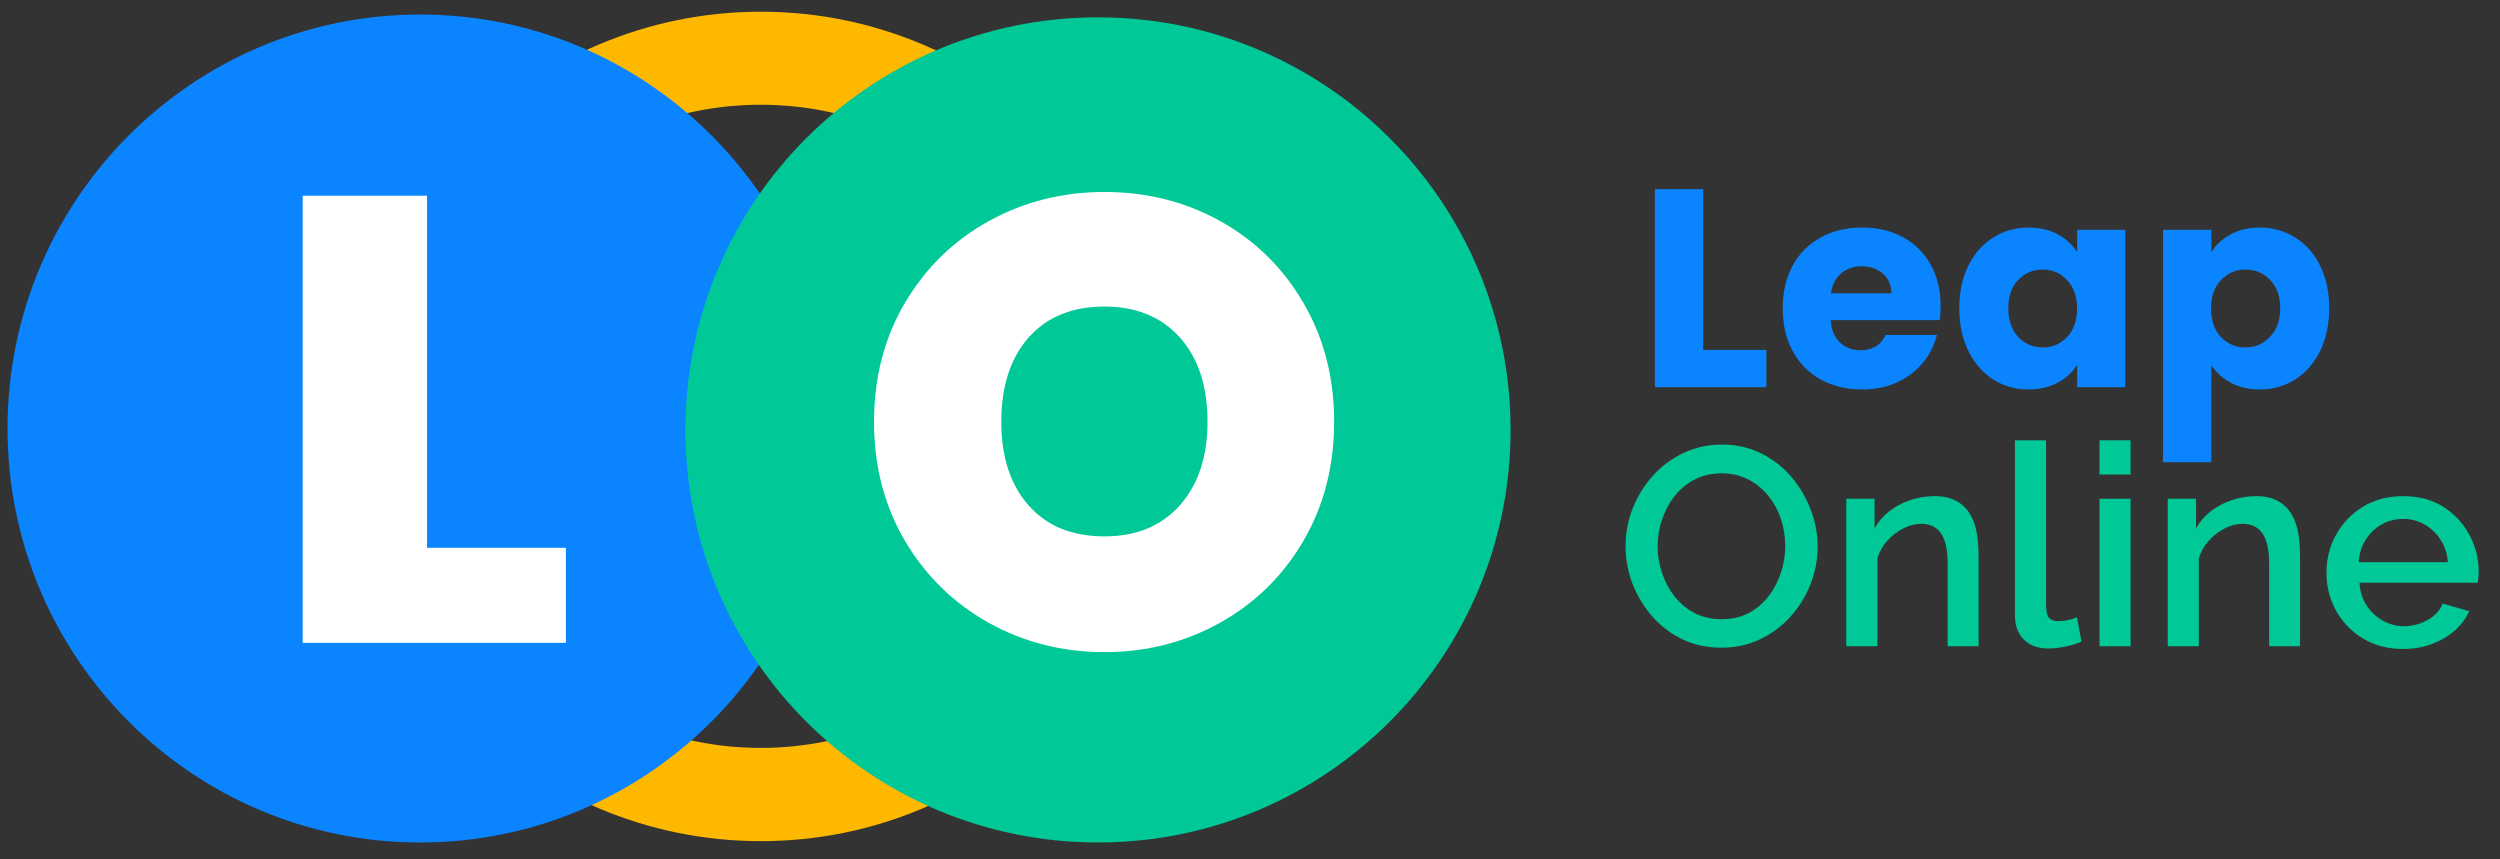
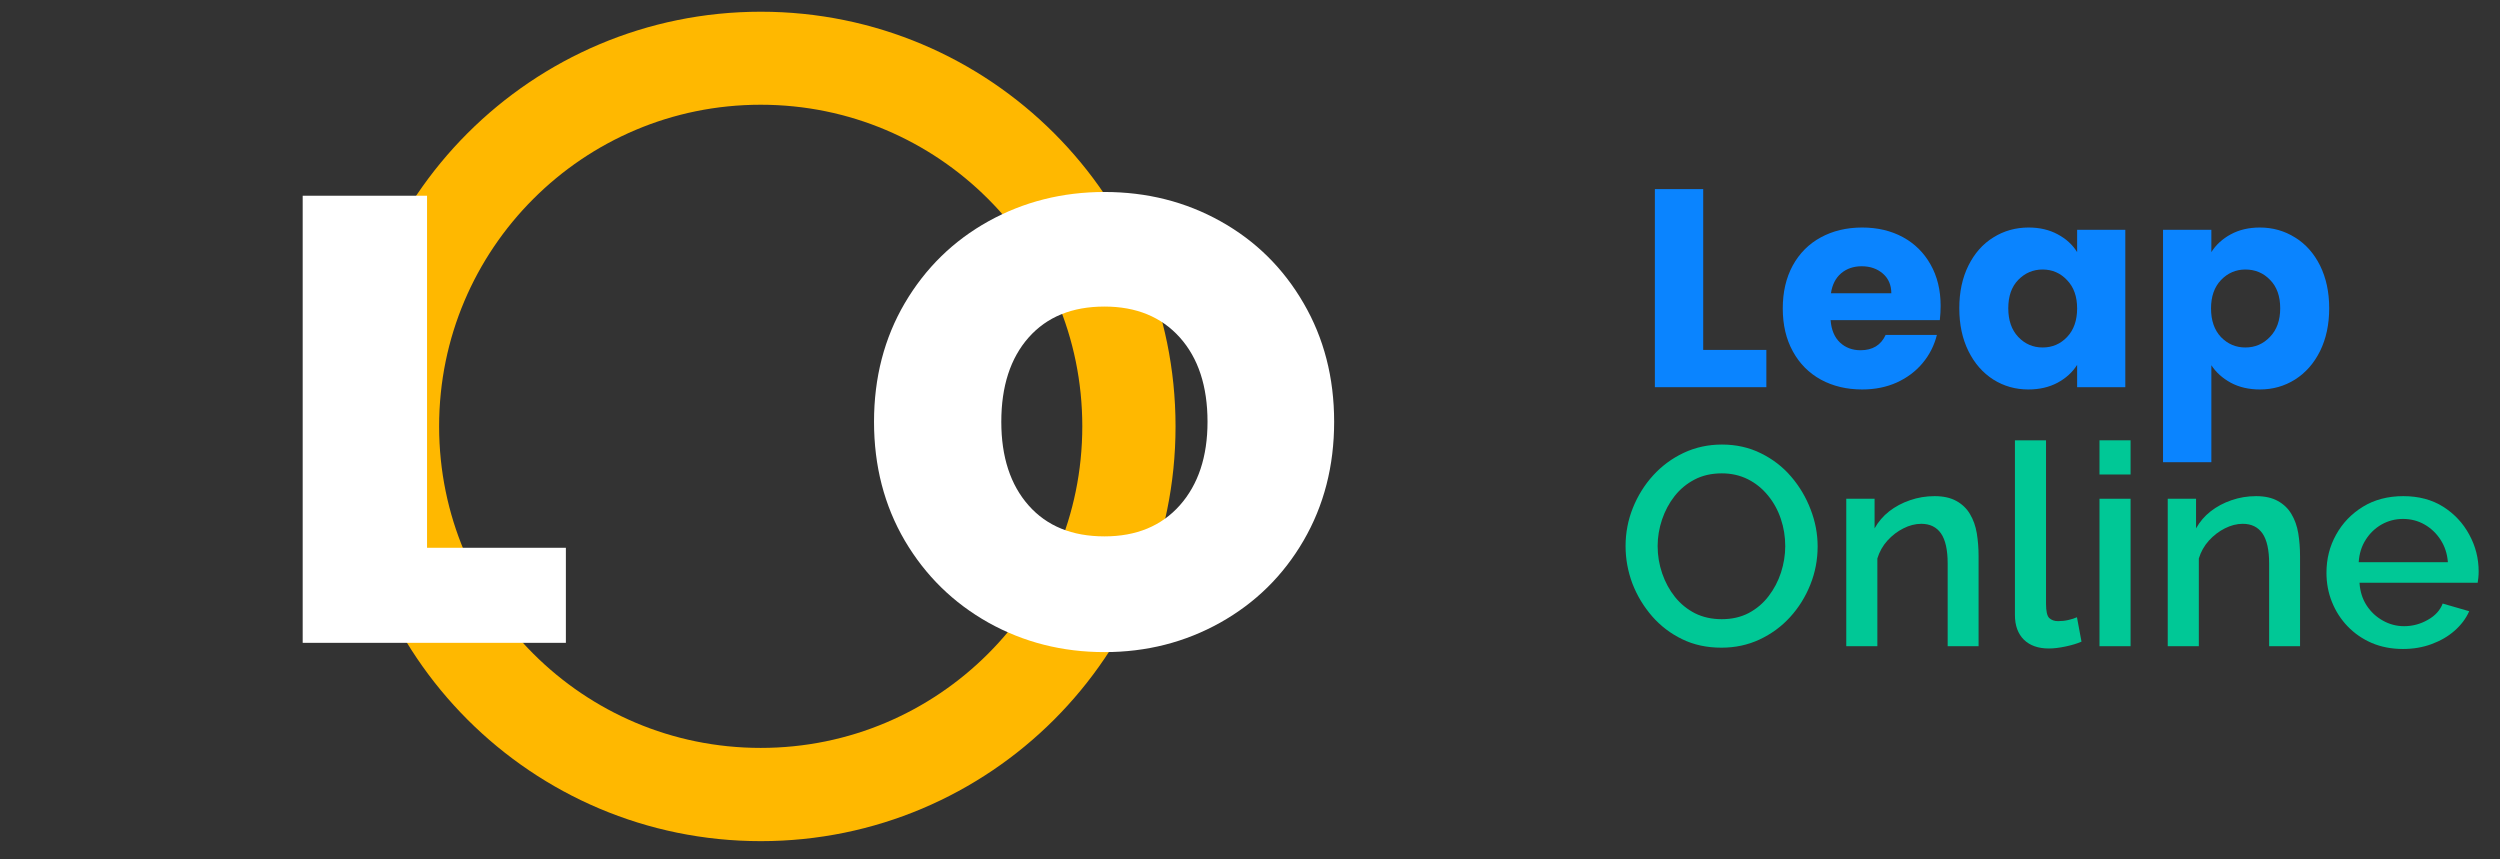
<svg xmlns="http://www.w3.org/2000/svg" width="320" zoomAndPan="magnify" viewBox="0 0 240 82.5" height="110" preserveAspectRatio="xMidYMid meet" version="1.2">
  <rect x="0" y="0" width="240" height="82.5" fill="#333333" stroke="none" />
  <defs>
    <clipPath id="1f51d972d7">
      <path d="M 33.227 1.125 L 112.852 1.125 L 112.852 80.75 L 33.227 80.75 Z M 33.227 1.125 " />
    </clipPath>
    <clipPath id="15852c2ebd">
      <path d="M 73.039 1.125 C 51.051 1.125 33.227 18.949 33.227 40.938 C 33.227 62.926 51.051 80.75 73.039 80.75 C 95.027 80.75 112.852 62.926 112.852 40.938 C 112.852 18.949 95.027 1.125 73.039 1.125 Z M 73.039 1.125 " />
    </clipPath>
    <clipPath id="46d7511aaa">
      <path d="M 0.723 1.395 L 79.938 1.395 L 79.938 80.918 L 0.723 80.918 Z M 0.723 1.395 " />
    </clipPath>
    <clipPath id="d68e68ba2b">
      <path d="M 40.332 1.395 C 18.457 1.395 0.723 19.188 0.723 41.137 C 0.723 63.086 18.457 80.879 40.332 80.879 C 62.207 80.879 79.938 63.086 79.938 41.137 C 79.938 19.188 62.207 1.395 40.332 1.395 Z M 40.332 1.395 " />
    </clipPath>
    <clipPath id="8b3a76bf8f">
      <path d="M 65.801 1.664 L 145.016 1.664 L 145.016 80.879 L 65.801 80.879 Z M 65.801 1.664 " />
    </clipPath>
    <clipPath id="5c4521a099">
-       <path d="M 105.406 1.664 C 83.531 1.664 65.801 19.398 65.801 41.273 C 65.801 63.145 83.531 80.879 105.406 80.879 C 127.281 80.879 145.016 63.145 145.016 41.273 C 145.016 19.398 127.281 1.664 105.406 1.664 Z M 105.406 1.664 " />
-     </clipPath>
+       </clipPath>
  </defs>
  <g id="7993956fb9">
    <g clip-rule="nonzero" clip-path="url(#1f51d972d7)">
      <g clip-rule="nonzero" clip-path="url(#15852c2ebd)">
        <path style="fill:none;stroke-width:22.02;stroke-linecap:butt;stroke-linejoin:miter;stroke:#ffb800;stroke-opacity:1;stroke-miterlimit:4;" d="M 49.077 0.002 C 21.972 0.002 0 21.974 0 49.079 C 0 76.184 21.972 98.156 49.077 98.156 C 76.183 98.156 98.155 76.184 98.155 49.079 C 98.155 21.974 76.183 0.002 49.077 0.002 Z M 49.077 0.002 " transform="matrix(0.811,0,0,0.811,33.226,1.124)" />
      </g>
    </g>
    <g clip-rule="nonzero" clip-path="url(#46d7511aaa)">
      <g clip-rule="nonzero" clip-path="url(#d68e68ba2b)">
-         <path style=" stroke:none;fill-rule:nonzero;fill:#0a84ff;fill-opacity:1;" d="M 0.723 1.395 L 79.938 1.395 L 79.938 80.918 L 0.723 80.918 Z M 0.723 1.395 " />
-       </g>
+         </g>
    </g>
    <g clip-rule="nonzero" clip-path="url(#8b3a76bf8f)">
      <g clip-rule="nonzero" clip-path="url(#5c4521a099)">
        <path style=" stroke:none;fill-rule:nonzero;fill:#00c896;fill-opacity:1;" d="M 65.801 1.664 L 145.016 1.664 L 145.016 80.879 L 65.801 80.879 Z M 65.801 1.664 " />
      </g>
    </g>
    <g style="fill:#ffffff;fill-opacity:1;">
      <g transform="translate(81.953, 62.18)">
        <path style="stroke:none" d="M 24.078 0.422 C 20.035 0.422 16.32 -0.52 12.938 -2.406 C 9.562 -4.301 6.883 -6.926 4.906 -10.281 C 2.938 -13.645 1.953 -17.445 1.953 -21.688 C 1.953 -25.926 2.938 -29.723 4.906 -33.078 C 6.883 -36.441 9.562 -39.062 12.938 -40.938 C 16.32 -42.812 20.035 -43.75 24.078 -43.75 C 28.148 -43.75 31.863 -42.812 35.219 -40.938 C 38.582 -39.062 41.238 -36.441 43.188 -33.078 C 45.145 -29.723 46.125 -25.926 46.125 -21.688 C 46.125 -17.445 45.145 -13.645 43.188 -10.281 C 41.238 -6.926 38.57 -4.301 35.188 -2.406 C 31.812 -0.52 28.109 0.422 24.078 0.422 Z M 24.078 -10.688 C 27.129 -10.688 29.539 -11.68 31.312 -13.672 C 33.082 -15.672 33.969 -18.344 33.969 -21.688 C 33.969 -25.102 33.082 -27.801 31.312 -29.781 C 29.539 -31.758 27.129 -32.75 24.078 -32.75 C 20.973 -32.75 18.547 -31.758 16.797 -29.781 C 15.047 -27.801 14.172 -25.102 14.172 -21.688 C 14.172 -18.312 15.047 -15.633 16.797 -13.656 C 18.547 -11.676 20.973 -10.688 24.078 -10.688 Z M 24.078 -10.688 " />
      </g>
    </g>
    <g style="fill:#ffffff;fill-opacity:1;">
      <g transform="translate(25.652, 61.712)">
        <path style="stroke:none" d="M 15.344 -9.125 L 28.672 -9.125 L 28.672 0 L 3.406 0 L 3.406 -42.922 L 15.344 -42.922 Z M 15.344 -9.125 " />
      </g>
    </g>
    <g style="fill:#0a84ff;fill-opacity:1;">
      <g transform="translate(157.196, 37.17)">
        <path style="stroke:none" d="M 6.312 -3.578 L 12.375 -3.578 L 12.375 0 L 1.672 0 L 1.672 -19.016 L 6.312 -19.016 Z M 6.312 -3.578 " />
      </g>
    </g>
    <g style="fill:#0a84ff;fill-opacity:1;">
      <g transform="translate(170.379, 37.17)">
        <path style="stroke:none" d="M 15.922 -7.797 C 15.922 -7.367 15.895 -6.914 15.844 -6.438 L 5.359 -6.438 C 5.43 -5.5 5.734 -4.781 6.266 -4.281 C 6.797 -3.789 7.453 -3.547 8.234 -3.547 C 9.391 -3.547 10.191 -4.035 10.641 -5.016 L 15.562 -5.016 C 15.312 -4.016 14.859 -3.117 14.203 -2.328 C 13.547 -1.535 12.719 -0.91 11.719 -0.453 C 10.727 -0.004 9.617 0.219 8.391 0.219 C 6.91 0.219 5.594 -0.094 4.438 -0.719 C 3.281 -1.352 2.379 -2.258 1.734 -3.438 C 1.086 -4.613 0.766 -5.988 0.766 -7.562 C 0.766 -9.125 1.082 -10.492 1.719 -11.672 C 2.363 -12.848 3.258 -13.75 4.406 -14.375 C 5.562 -15.008 6.891 -15.328 8.391 -15.328 C 9.859 -15.328 11.16 -15.02 12.297 -14.406 C 13.43 -13.789 14.316 -12.914 14.953 -11.781 C 15.598 -10.645 15.922 -9.316 15.922 -7.797 Z M 11.188 -9.016 C 11.188 -9.805 10.914 -10.438 10.375 -10.906 C 9.832 -11.375 9.156 -11.609 8.344 -11.609 C 7.562 -11.609 6.906 -11.383 6.375 -10.938 C 5.844 -10.488 5.516 -9.848 5.391 -9.016 Z M 11.188 -9.016 " />
      </g>
    </g>
    <g style="fill:#0a84ff;fill-opacity:1;">
      <g transform="translate(187.326, 37.17)">
        <path style="stroke:none" d="M 0.766 -7.578 C 0.766 -9.129 1.055 -10.492 1.641 -11.672 C 2.223 -12.848 3.02 -13.75 4.031 -14.375 C 5.039 -15.008 6.172 -15.328 7.422 -15.328 C 8.484 -15.328 9.414 -15.109 10.219 -14.672 C 11.02 -14.242 11.641 -13.676 12.078 -12.969 L 12.078 -15.109 L 16.703 -15.109 L 16.703 0 L 12.078 0 L 12.078 -2.141 C 11.629 -1.43 11 -0.859 10.188 -0.422 C 9.383 0.004 8.453 0.219 7.391 0.219 C 6.16 0.219 5.039 -0.098 4.031 -0.734 C 3.02 -1.379 2.223 -2.289 1.641 -3.469 C 1.055 -4.656 0.766 -6.023 0.766 -7.578 Z M 12.078 -7.562 C 12.078 -8.707 11.754 -9.613 11.109 -10.281 C 10.473 -10.957 9.691 -11.297 8.766 -11.297 C 7.848 -11.297 7.066 -10.961 6.422 -10.297 C 5.785 -9.641 5.469 -8.734 5.469 -7.578 C 5.469 -6.422 5.785 -5.504 6.422 -4.828 C 7.066 -4.148 7.848 -3.812 8.766 -3.812 C 9.691 -3.812 10.473 -4.145 11.109 -4.812 C 11.754 -5.488 12.078 -6.406 12.078 -7.562 Z M 12.078 -7.562 " />
      </g>
    </g>
    <g style="fill:#0a84ff;fill-opacity:1;">
      <g transform="translate(205.978, 37.17)">
        <path style="stroke:none" d="M 6.312 -12.969 C 6.758 -13.676 7.379 -14.242 8.172 -14.672 C 8.973 -15.109 9.906 -15.328 10.969 -15.328 C 12.207 -15.328 13.332 -15.008 14.344 -14.375 C 15.363 -13.75 16.164 -12.848 16.75 -11.672 C 17.332 -10.492 17.625 -9.129 17.625 -7.578 C 17.625 -6.023 17.332 -4.656 16.75 -3.469 C 16.164 -2.289 15.363 -1.379 14.344 -0.734 C 13.332 -0.098 12.207 0.219 10.969 0.219 C 9.914 0.219 8.988 0.004 8.188 -0.422 C 7.383 -0.859 6.758 -1.422 6.312 -2.109 L 6.312 7.203 L 1.672 7.203 L 1.672 -15.109 L 6.312 -15.109 Z M 12.922 -7.578 C 12.922 -8.734 12.598 -9.641 11.953 -10.297 C 11.316 -10.961 10.523 -11.297 9.578 -11.297 C 8.66 -11.297 7.879 -10.957 7.234 -10.281 C 6.598 -9.613 6.281 -8.707 6.281 -7.562 C 6.281 -6.406 6.598 -5.488 7.234 -4.812 C 7.879 -4.145 8.66 -3.812 9.578 -3.812 C 10.504 -3.812 11.289 -4.148 11.938 -4.828 C 12.594 -5.504 12.922 -6.422 12.922 -7.578 Z M 12.922 -7.578 " />
      </g>
    </g>
    <g style="fill:#0a84ff;fill-opacity:1;">
      <g transform="translate(224.631, 37.17)">
        <path style="stroke:none" d="" />
      </g>
    </g>
    <g style="fill:#00c896;fill-opacity:1;">
      <g transform="translate(155.102, 62.036)">
        <path style="stroke:none" d="M 10.156 0.141 C 8.758 0.141 7.504 -0.129 6.391 -0.672 C 5.273 -1.211 4.312 -1.945 3.5 -2.875 C 2.688 -3.812 2.055 -4.859 1.609 -6.016 C 1.172 -7.18 0.953 -8.379 0.953 -9.609 C 0.953 -10.891 1.188 -12.113 1.656 -13.281 C 2.125 -14.445 2.77 -15.484 3.594 -16.391 C 4.426 -17.305 5.406 -18.031 6.531 -18.562 C 7.664 -19.094 8.891 -19.359 10.203 -19.359 C 11.578 -19.359 12.828 -19.078 13.953 -18.516 C 15.086 -17.961 16.055 -17.211 16.859 -16.266 C 17.66 -15.328 18.281 -14.281 18.719 -13.125 C 19.164 -11.977 19.391 -10.797 19.391 -9.578 C 19.391 -8.297 19.156 -7.07 18.688 -5.906 C 18.227 -4.75 17.582 -3.711 16.75 -2.797 C 15.926 -1.891 14.945 -1.172 13.812 -0.641 C 12.688 -0.117 11.469 0.141 10.156 0.141 Z M 4.031 -9.609 C 4.031 -8.711 4.176 -7.836 4.469 -6.984 C 4.758 -6.141 5.172 -5.383 5.703 -4.719 C 6.234 -4.062 6.875 -3.539 7.625 -3.156 C 8.383 -2.781 9.238 -2.594 10.188 -2.594 C 11.156 -2.594 12.02 -2.789 12.781 -3.188 C 13.539 -3.594 14.176 -4.133 14.688 -4.812 C 15.207 -5.488 15.602 -6.242 15.875 -7.078 C 16.145 -7.922 16.281 -8.766 16.281 -9.609 C 16.281 -10.516 16.141 -11.383 15.859 -12.219 C 15.578 -13.062 15.164 -13.812 14.625 -14.469 C 14.082 -15.133 13.438 -15.656 12.688 -16.031 C 11.938 -16.406 11.102 -16.594 10.188 -16.594 C 9.207 -16.594 8.336 -16.395 7.578 -16 C 6.816 -15.602 6.176 -15.07 5.656 -14.406 C 5.133 -13.738 4.734 -12.988 4.453 -12.156 C 4.172 -11.32 4.031 -10.473 4.031 -9.609 Z M 4.031 -9.609 " />
      </g>
    </g>
    <g style="fill:#00c896;fill-opacity:1;">
      <g transform="translate(175.46, 62.036)">
        <path style="stroke:none" d="M 14.484 0 L 11.516 0 L 11.516 -7.938 C 11.516 -9.25 11.301 -10.211 10.875 -10.828 C 10.445 -11.441 9.816 -11.75 8.984 -11.75 C 8.41 -11.75 7.836 -11.602 7.266 -11.312 C 6.703 -11.031 6.191 -10.641 5.734 -10.141 C 5.285 -9.641 4.961 -9.066 4.766 -8.422 L 4.766 0 L 1.781 0 L 1.781 -14.156 L 4.5 -14.156 L 4.5 -11.312 C 4.852 -11.945 5.32 -12.492 5.906 -12.953 C 6.5 -13.41 7.164 -13.766 7.906 -14.016 C 8.645 -14.273 9.43 -14.406 10.266 -14.406 C 11.109 -14.406 11.805 -14.25 12.359 -13.938 C 12.91 -13.633 13.344 -13.219 13.656 -12.688 C 13.977 -12.156 14.195 -11.539 14.312 -10.844 C 14.426 -10.145 14.484 -9.41 14.484 -8.641 Z M 14.484 0 " />
      </g>
    </g>
    <g style="fill:#00c896;fill-opacity:1;">
      <g transform="translate(191.621, 62.036)">
        <path style="stroke:none" d="M 1.812 -19.766 L 4.797 -19.766 L 4.797 -4.094 C 4.797 -3.363 4.898 -2.898 5.109 -2.703 C 5.328 -2.504 5.602 -2.406 5.938 -2.406 C 6.289 -2.406 6.625 -2.441 6.938 -2.516 C 7.258 -2.586 7.535 -2.676 7.766 -2.781 L 8.203 -0.438 C 7.773 -0.25 7.258 -0.094 6.656 0.031 C 6.062 0.156 5.531 0.219 5.062 0.219 C 4.051 0.219 3.254 -0.062 2.672 -0.625 C 2.098 -1.195 1.812 -1.988 1.812 -3 Z M 1.812 -19.766 " />
      </g>
    </g>
    <g style="fill:#00c896;fill-opacity:1;">
      <g transform="translate(199.769, 62.036)">
        <path style="stroke:none" d="M 1.781 0 L 1.781 -14.156 L 4.766 -14.156 L 4.766 0 Z M 1.781 -16.484 L 1.781 -19.766 L 4.766 -19.766 L 4.766 -16.484 Z M 1.781 -16.484 " />
      </g>
    </g>
    <g style="fill:#00c896;fill-opacity:1;">
      <g transform="translate(206.321, 62.036)">
        <path style="stroke:none" d="M 14.484 0 L 11.516 0 L 11.516 -7.938 C 11.516 -9.25 11.301 -10.211 10.875 -10.828 C 10.445 -11.441 9.816 -11.75 8.984 -11.75 C 8.41 -11.75 7.836 -11.602 7.266 -11.312 C 6.703 -11.031 6.191 -10.641 5.734 -10.141 C 5.285 -9.641 4.961 -9.066 4.766 -8.422 L 4.766 0 L 1.781 0 L 1.781 -14.156 L 4.5 -14.156 L 4.5 -11.312 C 4.852 -11.945 5.32 -12.492 5.906 -12.953 C 6.5 -13.41 7.164 -13.766 7.906 -14.016 C 8.645 -14.273 9.43 -14.406 10.266 -14.406 C 11.109 -14.406 11.805 -14.25 12.359 -13.938 C 12.91 -13.633 13.344 -13.219 13.656 -12.688 C 13.977 -12.156 14.195 -11.539 14.312 -10.844 C 14.426 -10.145 14.484 -9.41 14.484 -8.641 Z M 14.484 0 " />
      </g>
    </g>
    <g style="fill:#00c896;fill-opacity:1;">
      <g transform="translate(222.482, 62.036)">
        <path style="stroke:none" d="M 8.203 0.266 C 7.098 0.266 6.098 0.07 5.203 -0.312 C 4.316 -0.695 3.547 -1.227 2.891 -1.906 C 2.242 -2.582 1.742 -3.359 1.391 -4.234 C 1.035 -5.109 0.859 -6.047 0.859 -7.047 C 0.859 -8.379 1.164 -9.598 1.781 -10.703 C 2.395 -11.816 3.254 -12.711 4.359 -13.391 C 5.461 -14.066 6.754 -14.406 8.234 -14.406 C 9.711 -14.406 10.988 -14.066 12.062 -13.391 C 13.133 -12.711 13.969 -11.82 14.562 -10.719 C 15.164 -9.625 15.469 -8.441 15.469 -7.172 C 15.469 -6.953 15.457 -6.75 15.438 -6.562 C 15.414 -6.375 15.395 -6.219 15.375 -6.094 L 4.031 -6.094 C 4.082 -5.258 4.312 -4.531 4.719 -3.906 C 5.125 -3.289 5.645 -2.805 6.281 -2.453 C 6.914 -2.098 7.594 -1.922 8.312 -1.922 C 9.102 -1.922 9.852 -2.117 10.562 -2.516 C 11.281 -2.91 11.766 -3.438 12.016 -4.094 L 14.562 -3.359 C 14.258 -2.672 13.797 -2.051 13.172 -1.5 C 12.547 -0.945 11.805 -0.516 10.953 -0.203 C 10.109 0.109 9.191 0.266 8.203 0.266 Z M 3.953 -8.062 L 12.516 -8.062 C 12.453 -8.875 12.219 -9.594 11.812 -10.219 C 11.406 -10.844 10.891 -11.332 10.266 -11.688 C 9.648 -12.039 8.961 -12.219 8.203 -12.219 C 7.461 -12.219 6.781 -12.039 6.156 -11.688 C 5.531 -11.332 5.02 -10.844 4.625 -10.219 C 4.227 -9.594 4.004 -8.875 3.953 -8.062 Z M 3.953 -8.062 " />
      </g>
    </g>
  </g>
</svg>